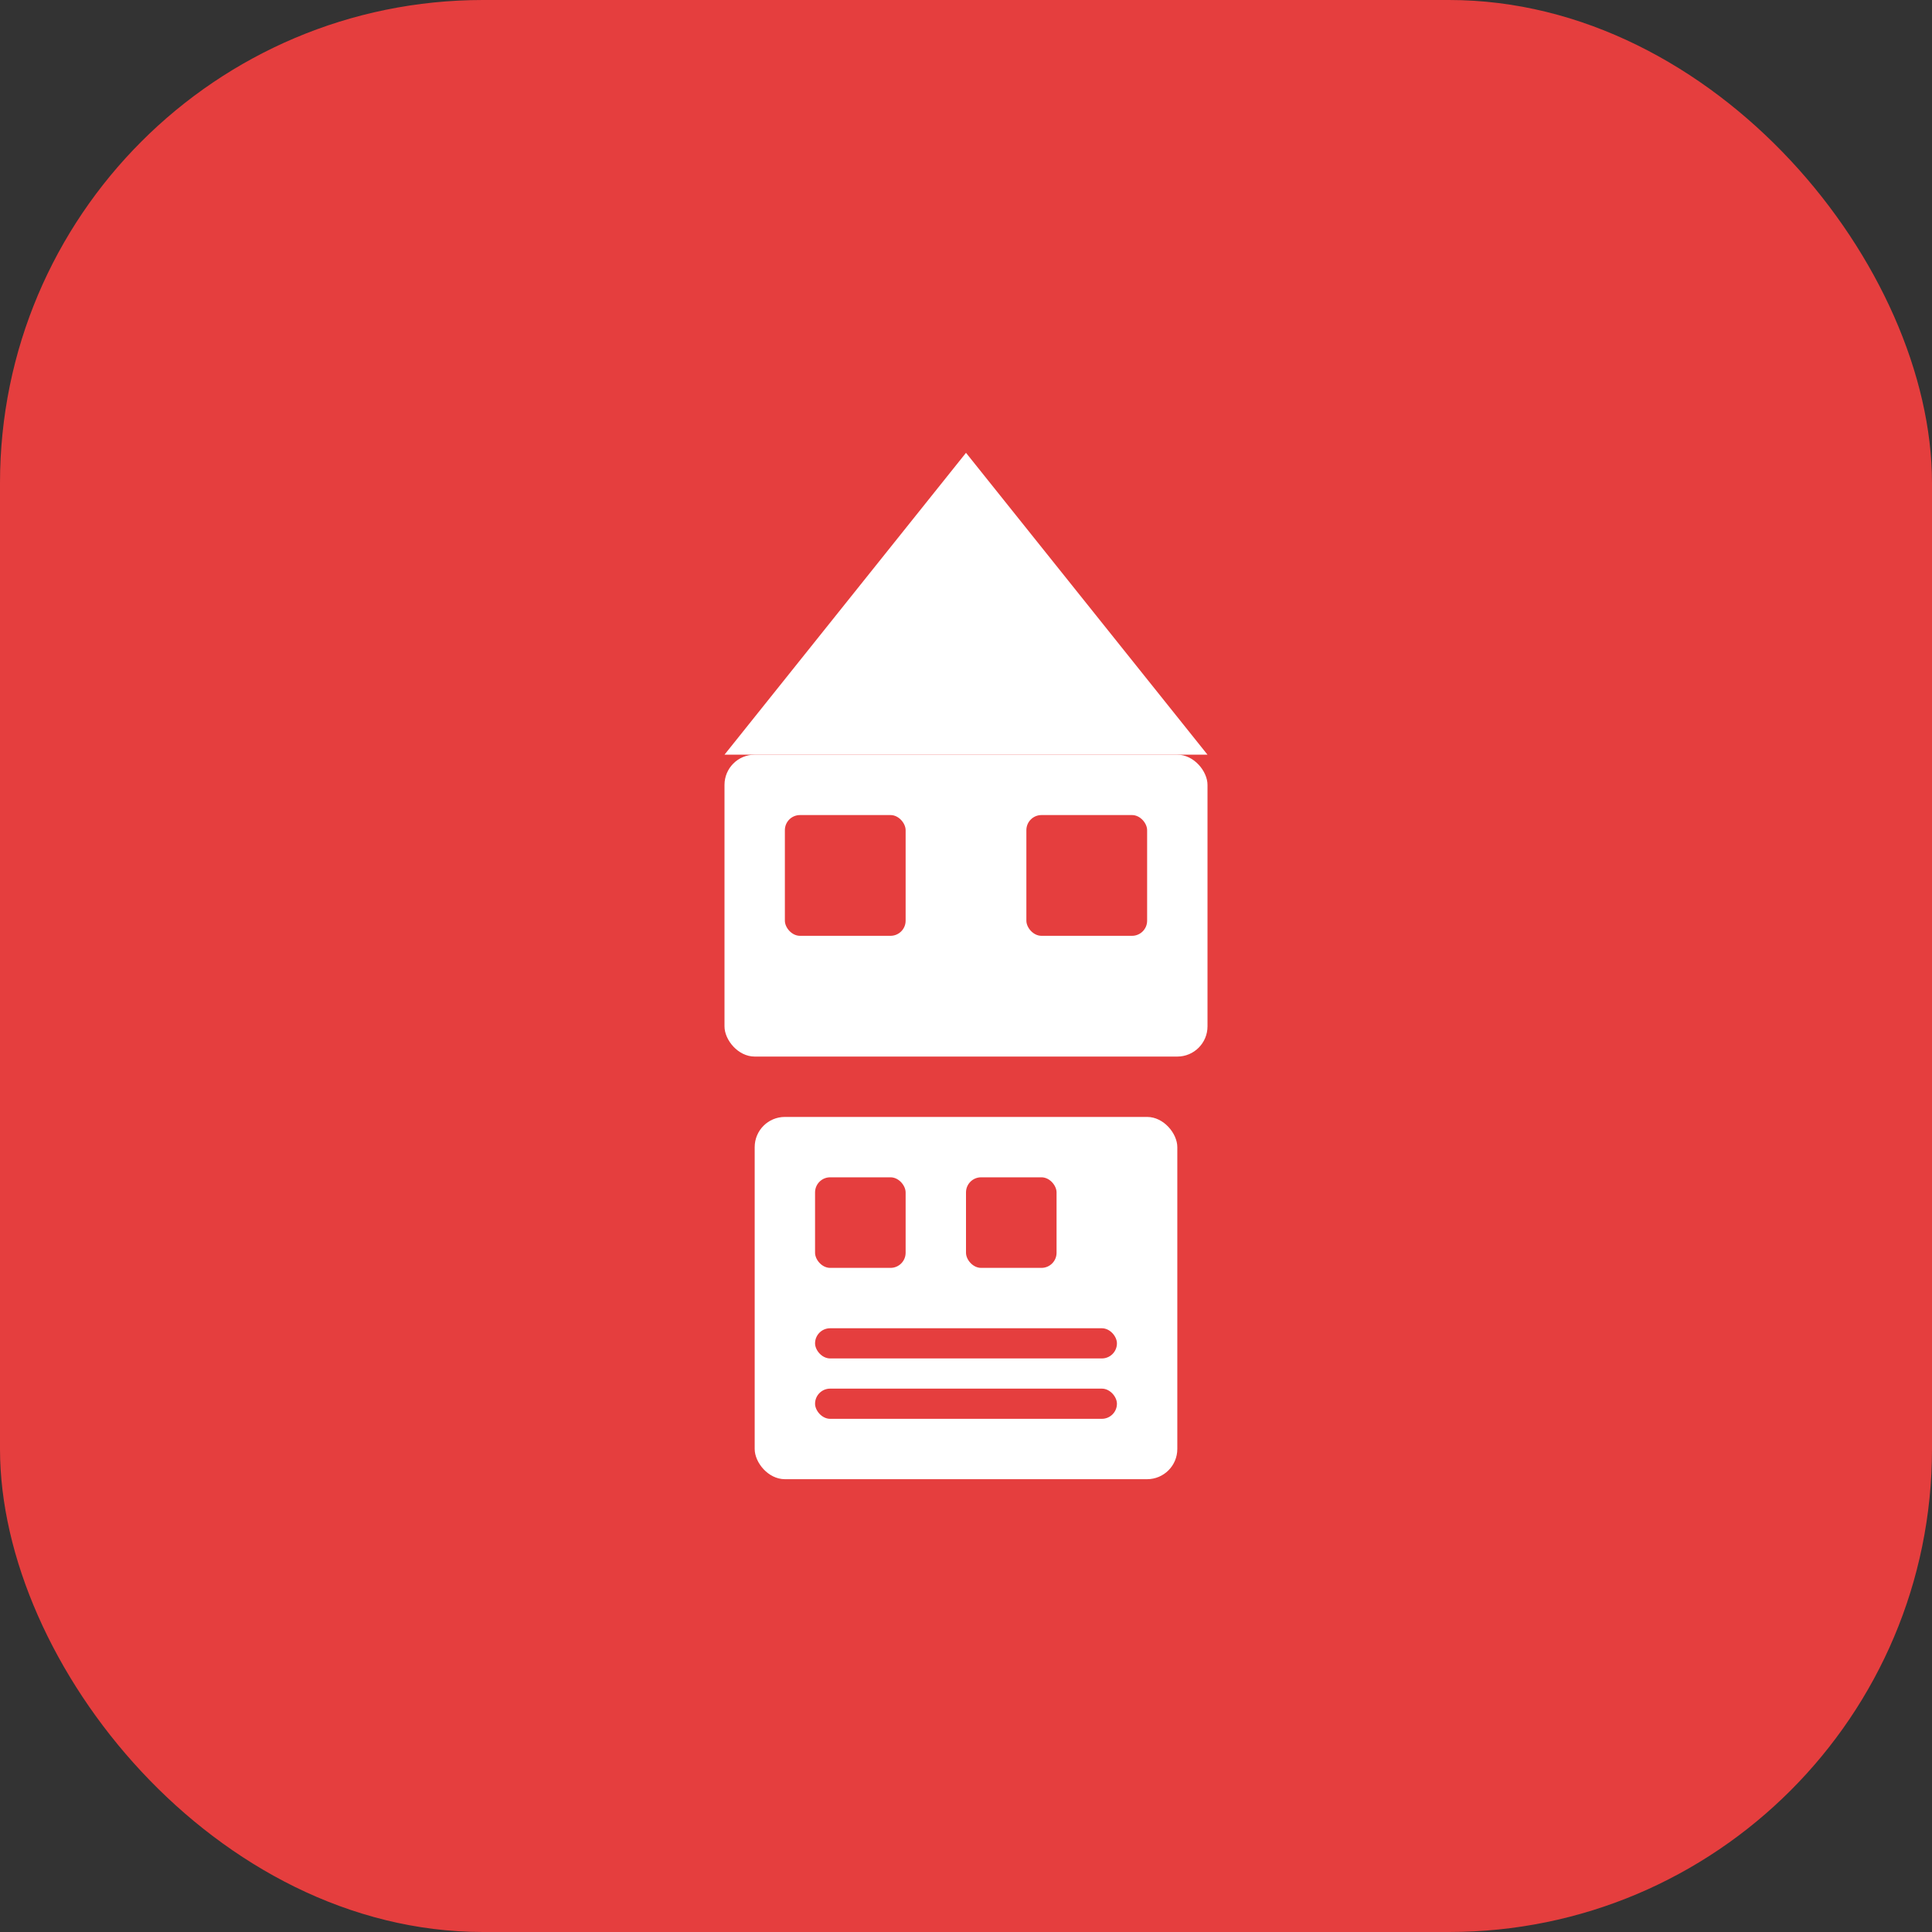
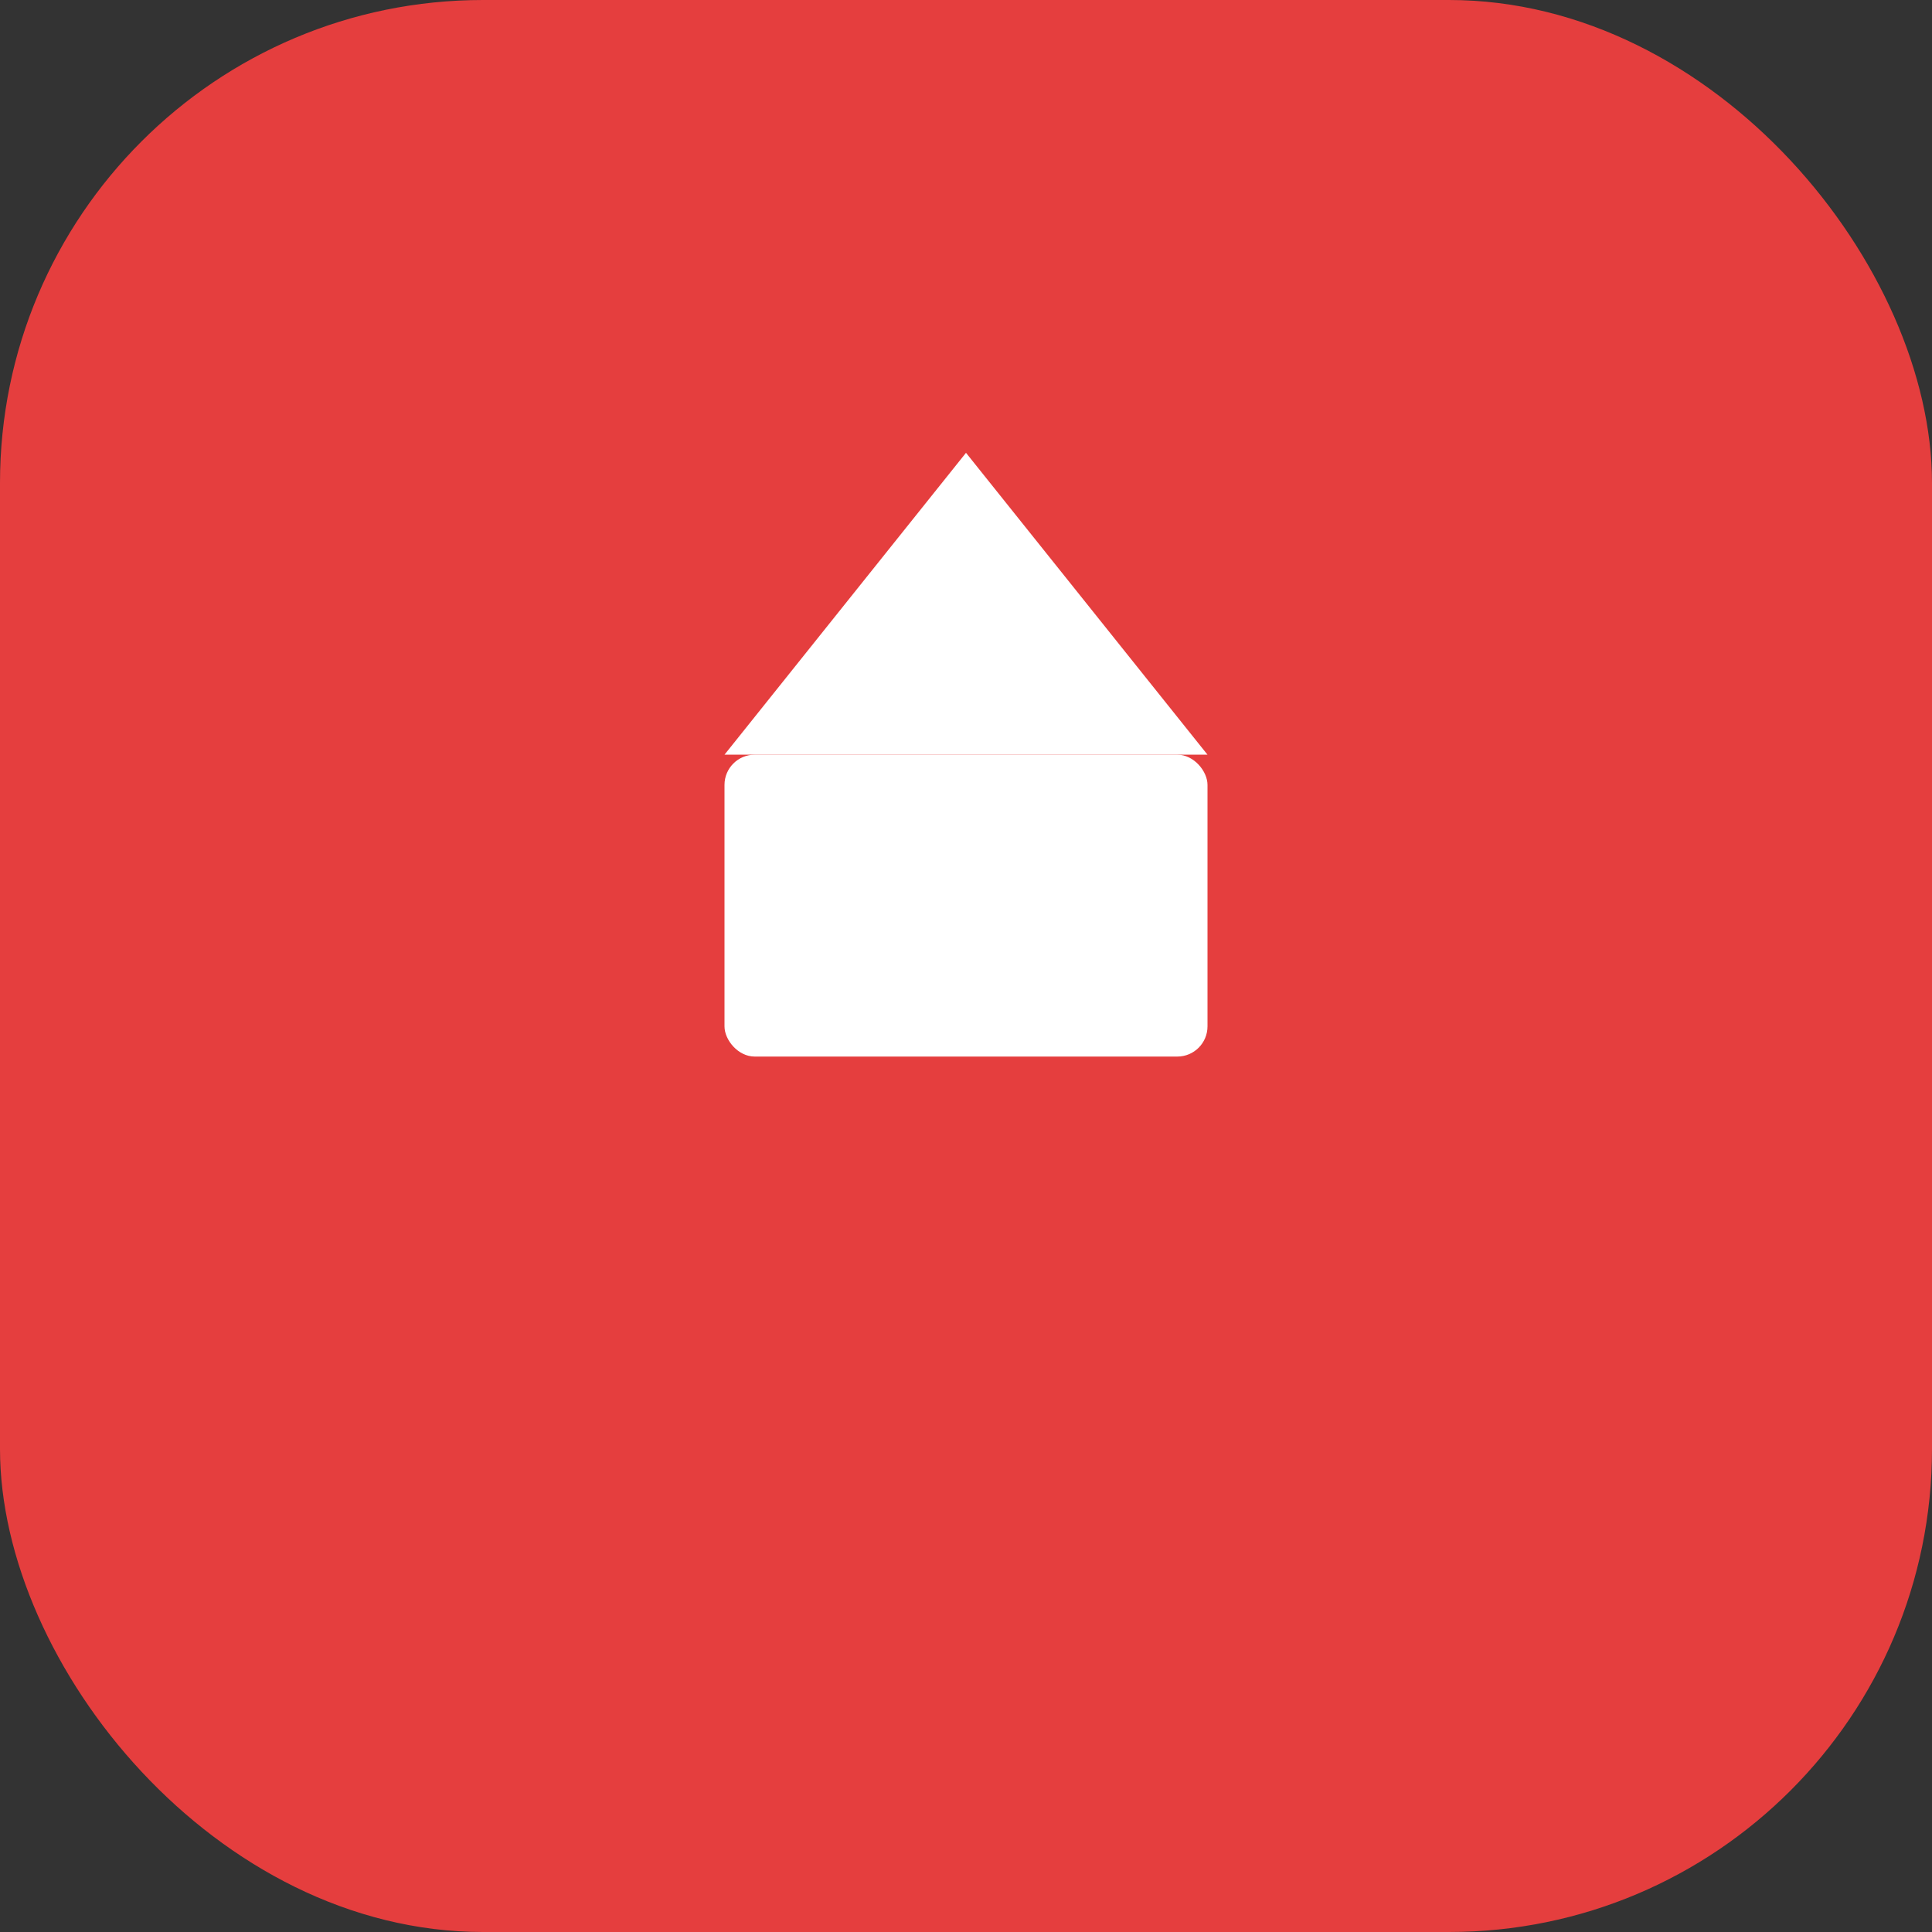
<svg xmlns="http://www.w3.org/2000/svg" width="512" height="512" viewBox="0 0 512 512" fill="none">
  <rect x="0" y="0" width="512" height="512" fill="#333333" stroke="none" />
  <rect width="512" height="512" rx="128" fill="#E53E3E" />
  <path d="M256 120L320 200H192L256 120Z" fill="white" />
  <rect x="192" y="200" width="128" height="80" rx="8" fill="white" />
-   <rect x="208" y="216" width="32" height="32" rx="4" fill="#E53E3E" />
-   <rect x="272" y="216" width="32" height="32" rx="4" fill="#E53E3E" />
-   <rect x="200" y="296" width="112" height="96" rx="8" fill="white" />
  <rect x="216" y="312" width="24" height="24" rx="4" fill="#E53E3E" />
  <rect x="256" y="312" width="24" height="24" rx="4" fill="#E53E3E" />
  <rect x="216" y="352" width="80" height="8" rx="4" fill="#E53E3E" />
  <rect x="216" y="368" width="80" height="8" rx="4" fill="#E53E3E" />
</svg>